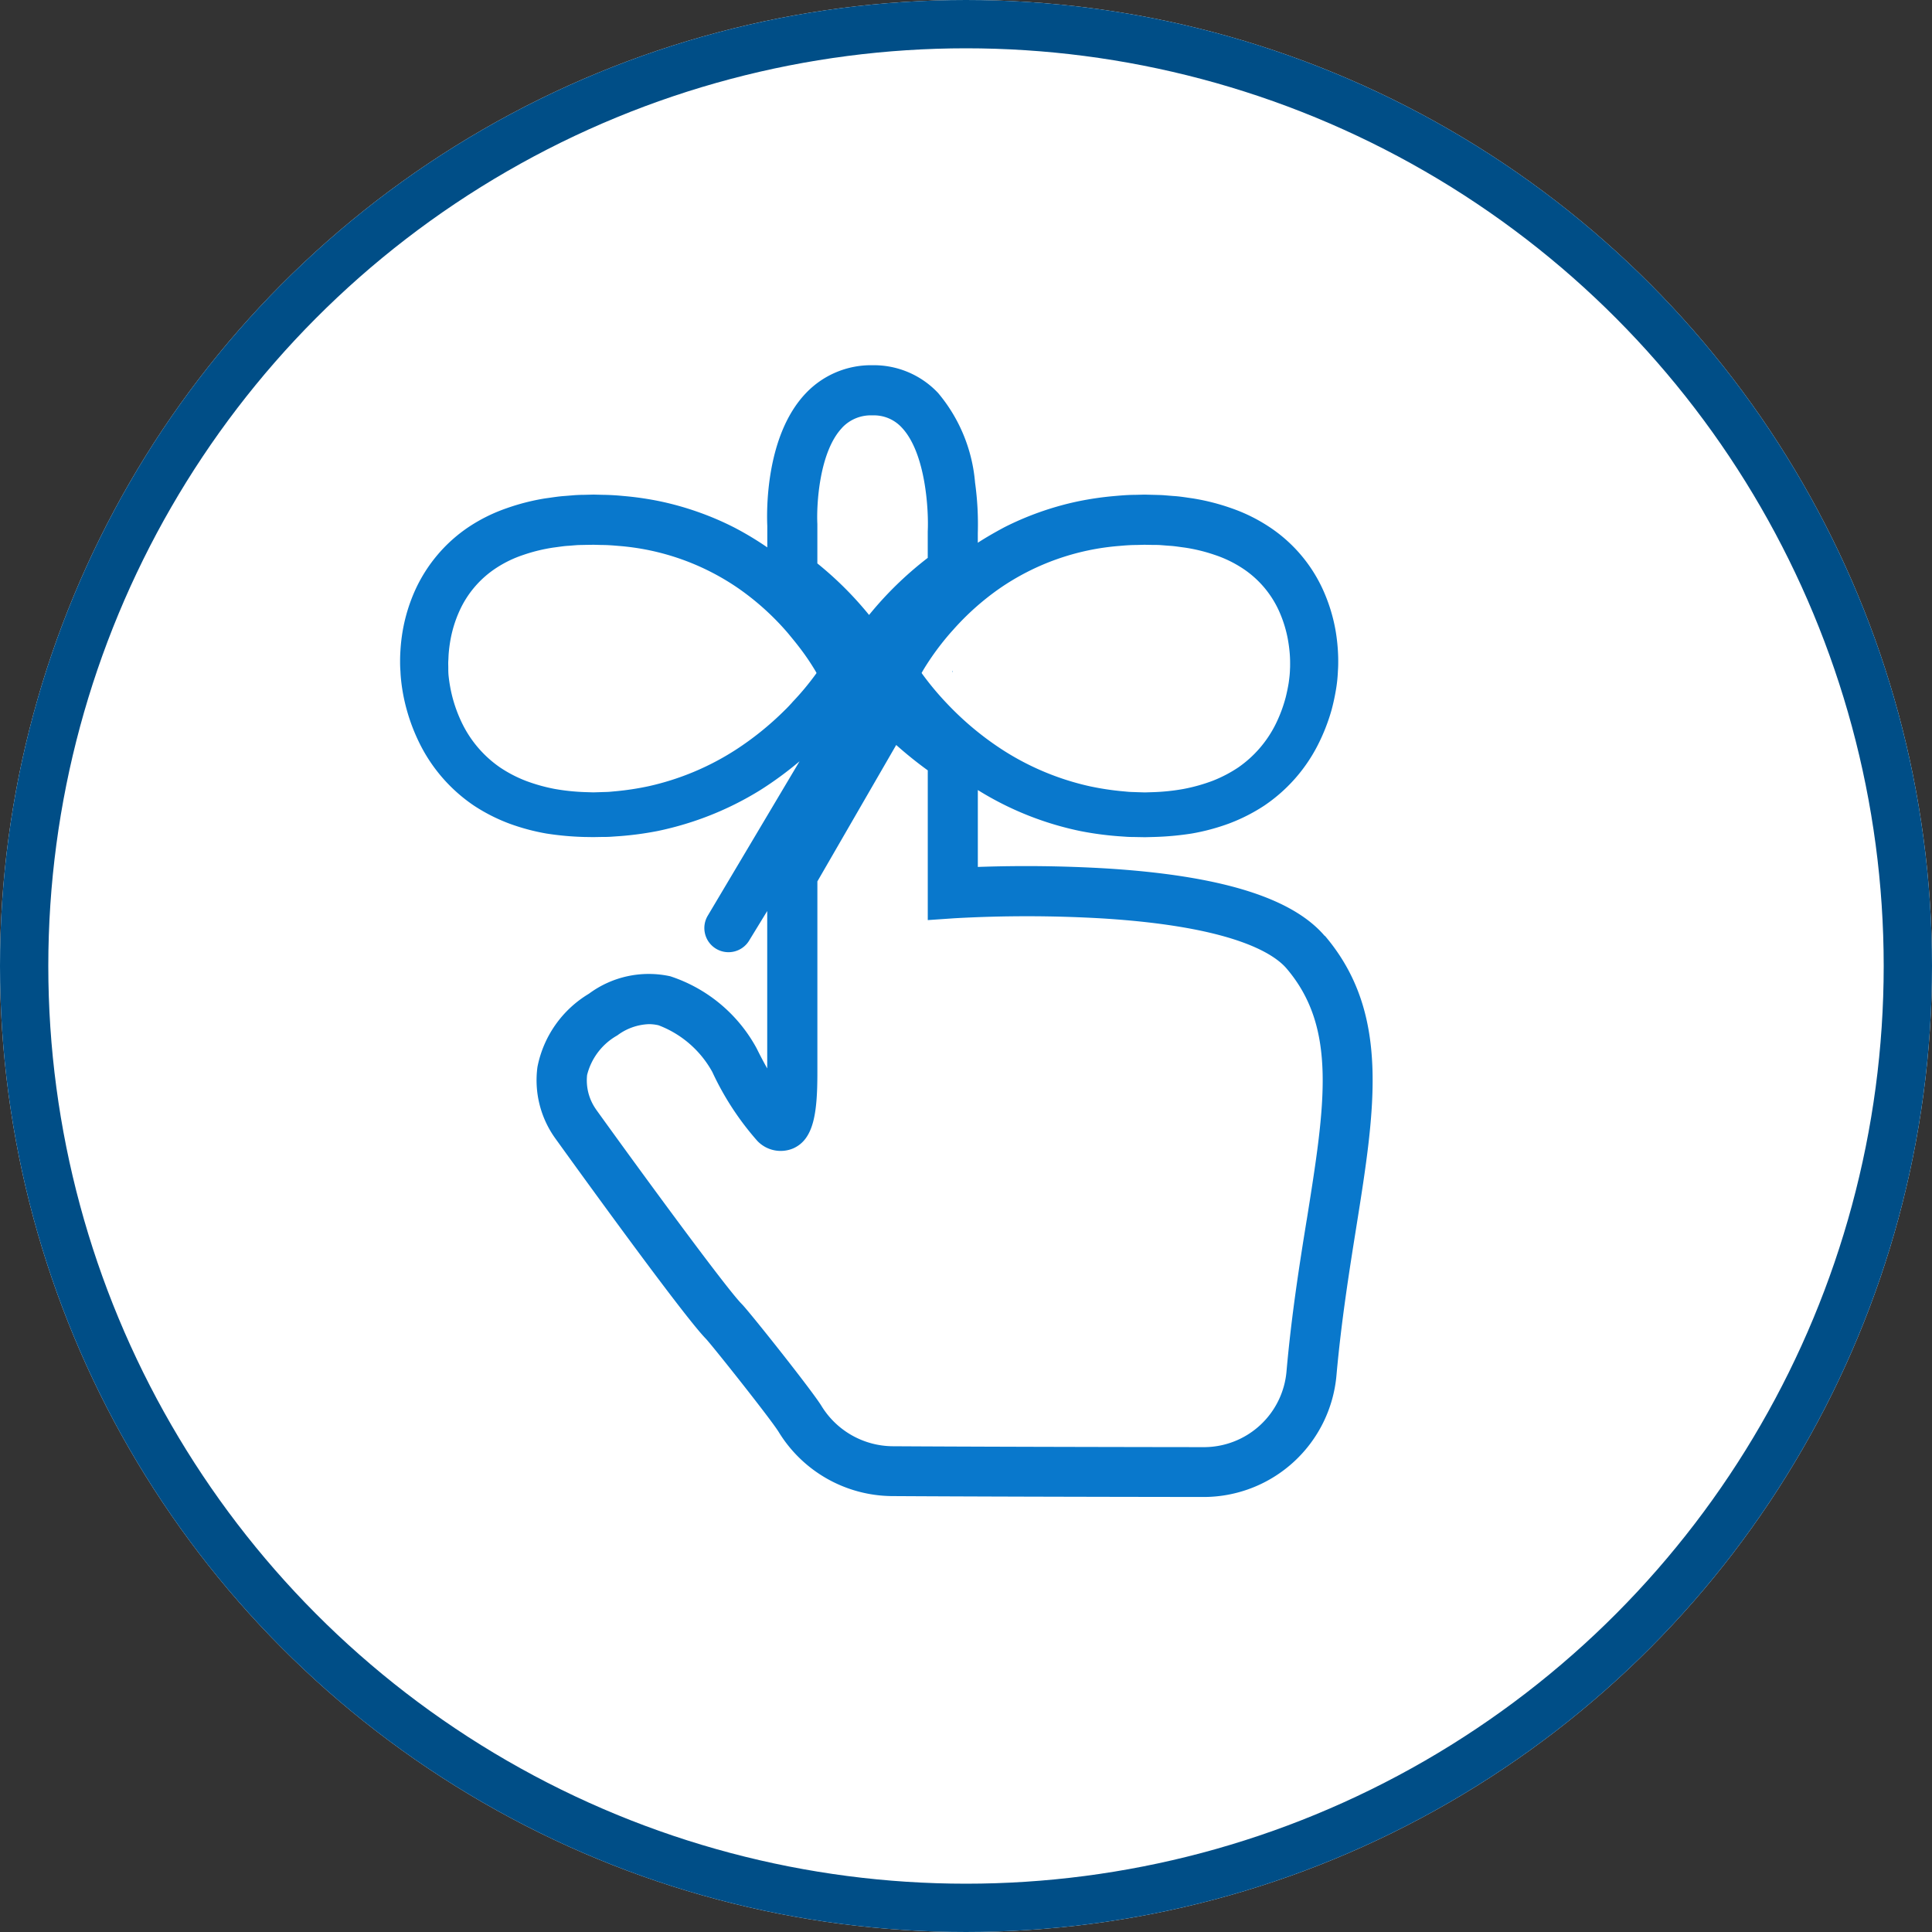
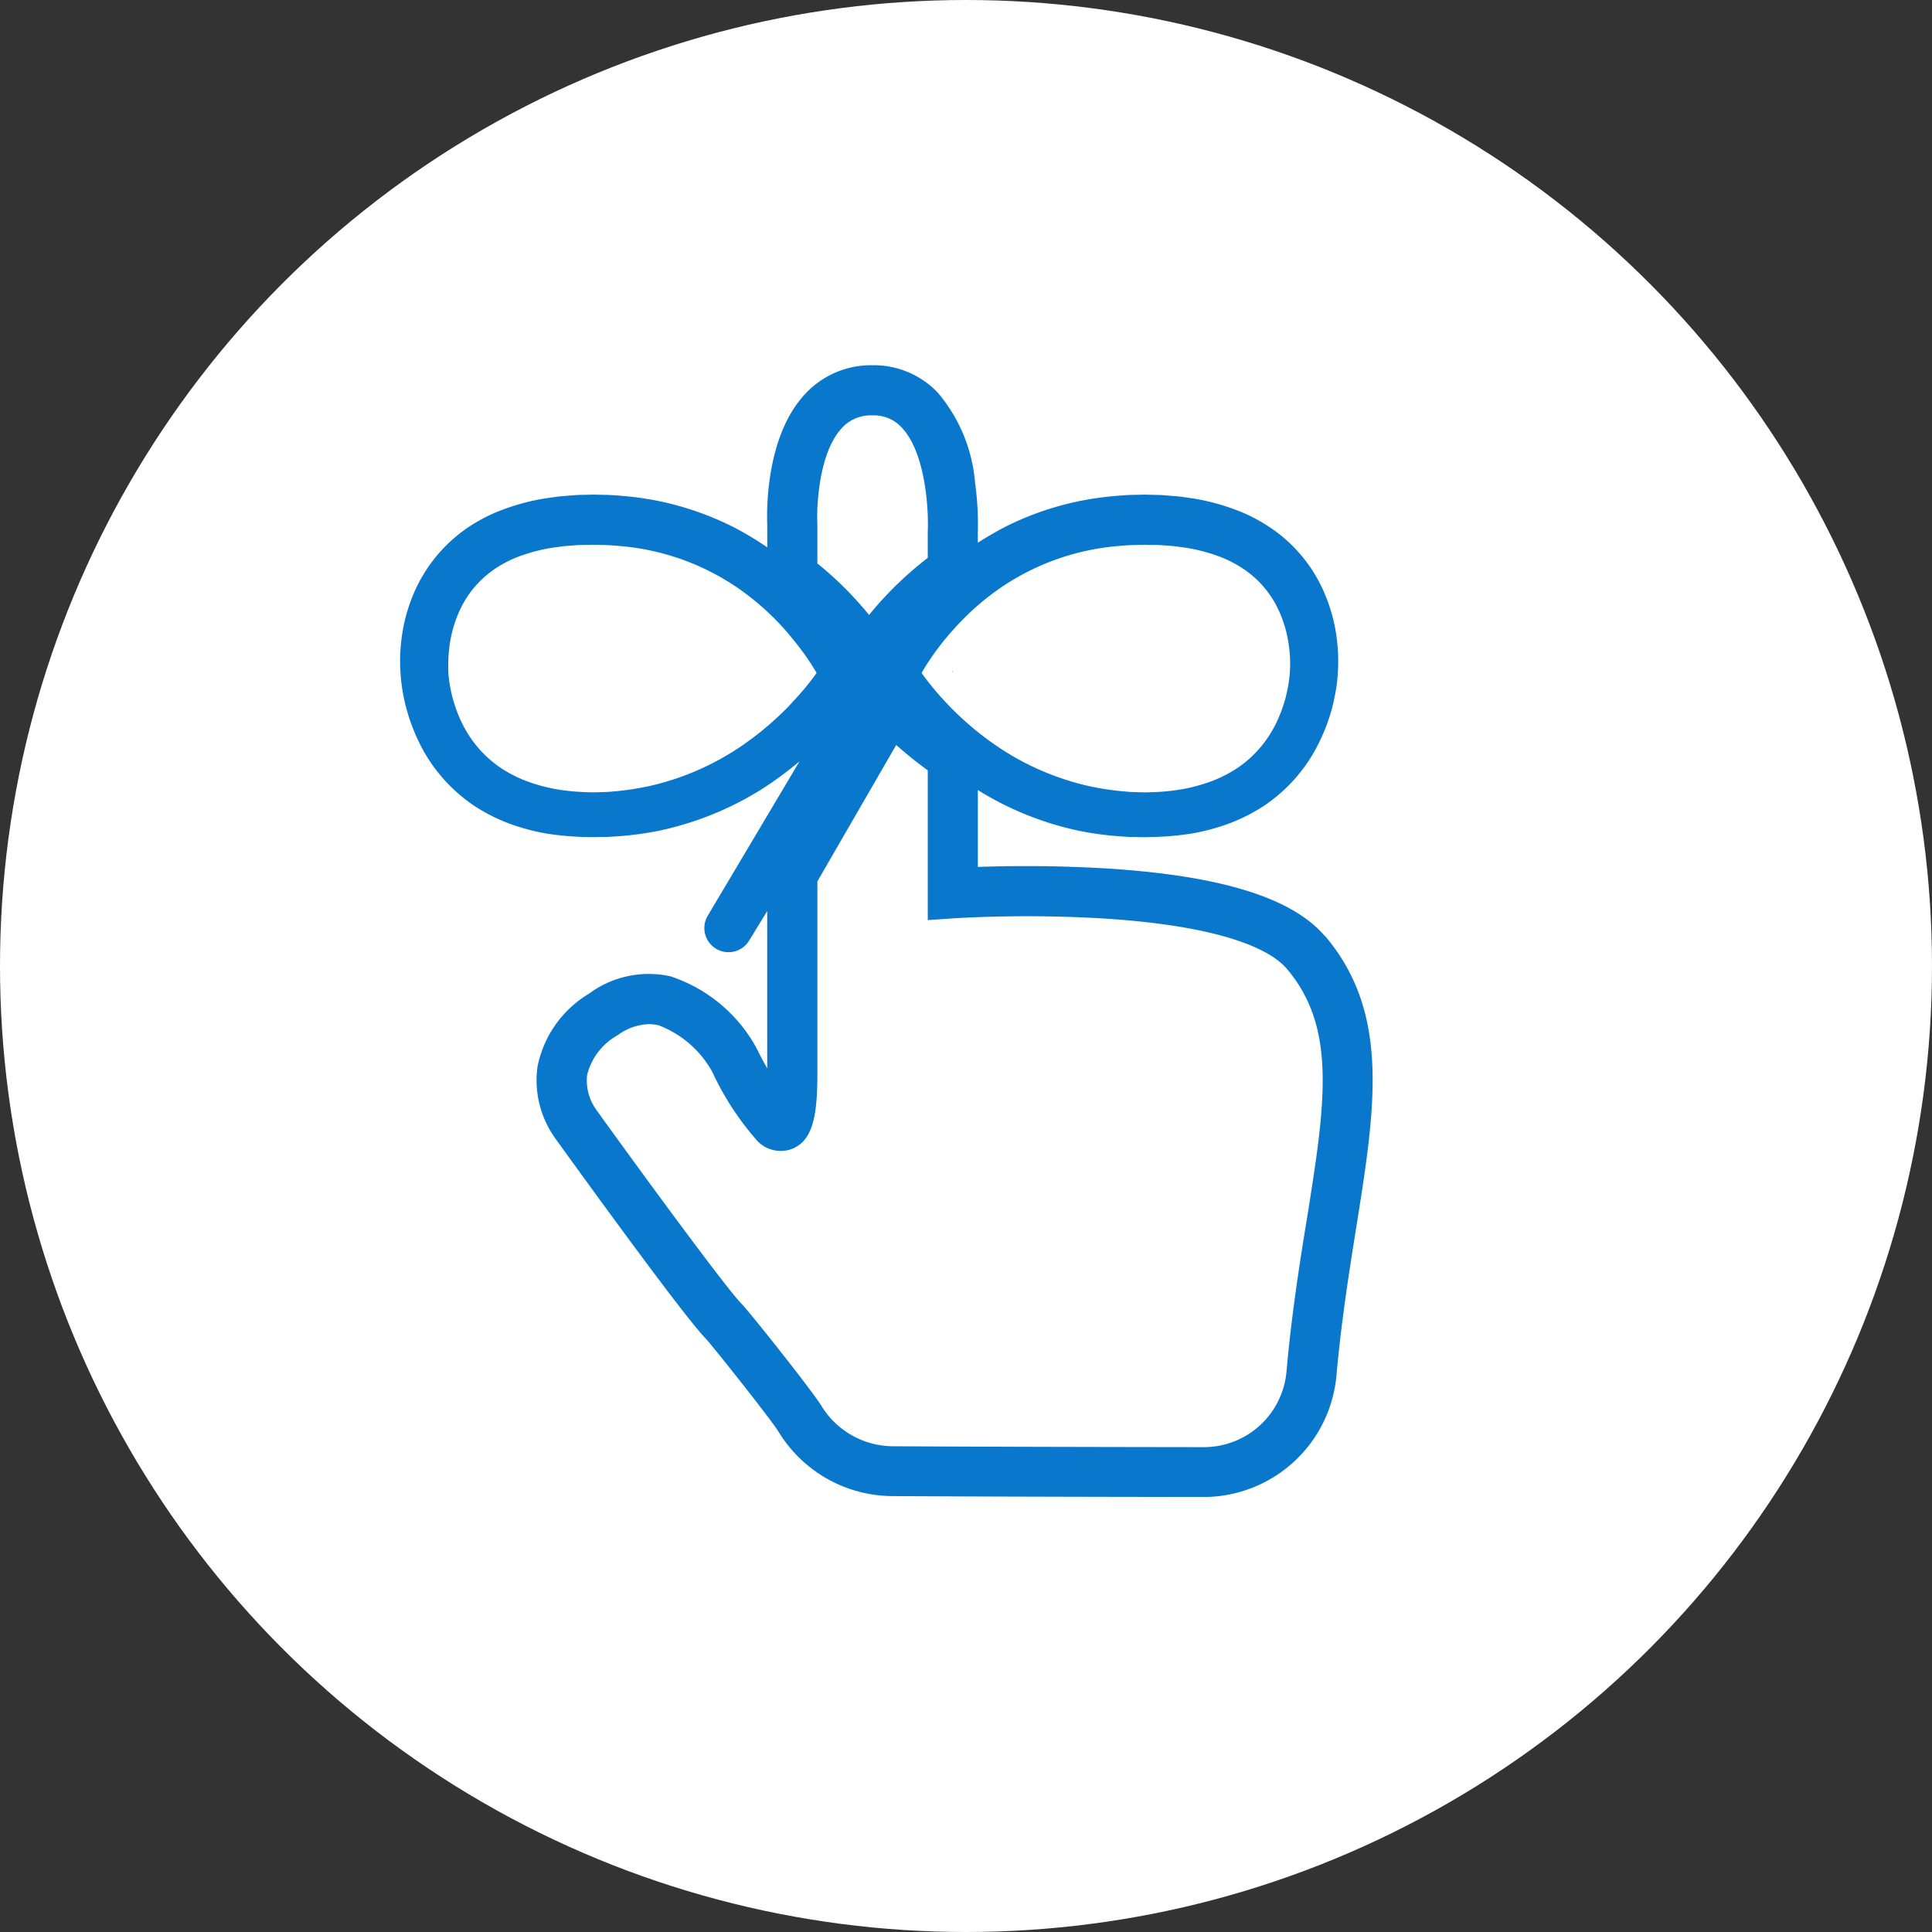
<svg xmlns="http://www.w3.org/2000/svg" width="80" height="80" viewBox="0 0 80 80">
  <rect x="0" y="0" width="80" height="80" fill="#333333" stroke="none" />
  <defs>
    <clipPath id="a">
      <path data-name="Rectangle 21" fill="#0978cc" d="M0 0h40.273v46.876H0z" />
    </clipPath>
  </defs>
  <g data-name="Group 435">
    <g data-name="Ellipse 15" fill="#fff" stroke="#004e87" stroke-width="2">
      <circle cx="40" cy="40" r="40" stroke="none" />
-       <circle cx="40" cy="40" r="39" fill="none" />
    </g>
    <g data-name="Group 25" transform="translate(16.563 15.124)" clip-path="url(#a)" fill="#0978cc">
      <path data-name="Path 14" d="M22.89 12.708v-.053l-.021.029.021.024" />
      <path data-name="Path 15" d="M38.294 23.635c-1.353-1.589-4.319-2.506-9.067-2.8a56.793 56.793 0 00-5.3-.061V17.59a13.008 13.008 0 004.251 1.7 13.311 13.311 0 001.528.209l.4.028c.131.008.24.006.361.009l.381.007.384-.01a12.181 12.181 0 001.549-.142 8.819 8.819 0 001.543-.413 7.388 7.388 0 001.462-.742 6.686 6.686 0 002.191-2.455 7.947 7.947 0 00.6-1.517 8.81 8.81 0 00.173-.793 5.977 5.977 0 00.087-.808c.013-.176.013-.293.013-.436s-.006-.287-.015-.429a7.6 7.6 0 00-.1-.843 7.065 7.065 0 00-.507-1.638 6.17 6.17 0 00-2.255-2.637 6.928 6.928 0 00-1.536-.756 9.144 9.144 0 00-1.605-.41c-.269-.037-.532-.084-.813-.1l-.416-.034c-.134-.008-.248-.009-.374-.013l-.4-.01-.4.01c-.265 0-.529.021-.8.045a13.127 13.127 0 00-1.583.23 12.458 12.458 0 00-3.029 1.071c-.372.2-.737.407-1.091.637v-.4a12.538 12.538 0 00-.114-2.092 6.61 6.61 0 00-1.532-3.711 3.652 3.652 0 00-2.714-1.148A3.719 3.719 0 0016.8 1.164c-1.7 1.79-1.614 5-1.591 5.49v.888a13.015 13.015 0 00-1.379-.829 12.222 12.222 0 00-1.481-.634 12.422 12.422 0 00-1.549-.438 12.9 12.9 0 00-1.583-.23 9.648 9.648 0 00-.8-.045l-.4-.01-.4.01c-.125 0-.241.005-.374.013l-.416.034c-.281.018-.544.065-.813.1a9.138 9.138 0 00-1.605.41 6.907 6.907 0 00-1.537.756 6.229 6.229 0 00-1.308 1.16 6.3 6.3 0 00-.938 1.479 7.042 7.042 0 00-.507 1.638 7.516 7.516 0 00-.1.843c-.009.142-.015.284-.015.429s0 .259.014.436c.006.159.016.268.03.4a7.521 7.521 0 00.231 1.201 7.829 7.829 0 00.595 1.517 6.682 6.682 0 002.191 2.455 7.37 7.37 0 001.462.742 8.836 8.836 0 001.542.413 12.191 12.191 0 001.549.141l.382.006.38-.007c.122 0 .232 0 .362-.009l.4-.028a13.43 13.43 0 001.528-.209 13.291 13.291 0 001.486-.4 13.068 13.068 0 002.773-1.3 14.629 14.629 0 001.616-1.187l-3.805 6.4a1 1 0 101.732 1l.734-1.2v6.519a17.376 17.376 0 01-.425-.806l-.023-.044a6.292 6.292 0 00-3.568-2.967 4.159 4.159 0 00-3.367.723 4.555 4.555 0 00-2.131 3.031 4.124 4.124 0 00.75 2.975c.576.8 5.267 7.31 6.229 8.286.312.342 2.678 3.317 3.008 3.852a5.555 5.555 0 004.715 2.658c2.789.017 7.724.031 12.878.037h.006a5.525 5.525 0 005.5-5.046c.2-2.235.527-4.293.817-6.109.793-4.968 1.419-8.893-1.3-12.086M29.808 7.48c.224-.02.449-.037.676-.037l.339-.009.34.006c.12 0 .249 0 .362.01l.319.025c.209.009.431.048.648.075a6.971 6.971 0 011.25.305 4.9 4.9 0 011.107.529 4.156 4.156 0 011.538 1.767 5.128 5.128 0 01.372 1.167 5.966 5.966 0 01.083.618c.008.1.013.205.015.307s0 .217 0 .262l-.005.09c0 .045-.007.166-.016.256s-.023.2-.037.3c-.032.2-.075.4-.124.6a5.9 5.9 0 01-.427 1.133 4.754 4.754 0 01-1.534 1.768 5.53 5.53 0 01-1.063.555 7.268 7.268 0 01-1.2.337 8.665 8.665 0 01-1.282.134l-.327.01-.33-.01c-.116-.006-.243-.006-.35-.015l-.314-.029a11.476 11.476 0 01-1.285-.2 11.118 11.118 0 01-3.6-1.5 12.538 12.538 0 01-2.047-1.652c-.008-.007-.015-.016-.023-.022l-.006-.007q-.224-.225-.437-.459a12.068 12.068 0 01-.821-1.007c-.01-.015-.021-.03-.03-.046.015-.024.028-.051.043-.076.111-.191.234-.379.36-.564a11.231 11.231 0 01.829-1.063l.062-.068a10.9 10.9 0 011.931-1.725 10.128 10.128 0 014.987-1.765M18.305 2.589a1.628 1.628 0 011.261-.513 1.562 1.562 0 011.207.5c1.006 1.056 1.121 3.464 1.08 4.3v1.1a14.6 14.6 0 00-2.169 2.052q-.132.154-.261.312-.128-.158-.259-.31a14.45 14.45 0 00-1.882-1.824V6.573c-.039-.767.07-2.979 1.026-3.984m-2.062 11.367c-.1.109-.2.22-.311.325a12.559 12.559 0 01-2.048 1.652 11.1 11.1 0 01-3.6 1.5 11.559 11.559 0 01-1.287.2l-.313.029c-.106.009-.233.009-.349.014l-.33.01-.327-.01a8.829 8.829 0 01-1.281-.133 7.212 7.212 0 01-1.2-.338 5.427 5.427 0 01-1.063-.555A4.741 4.741 0 012.6 14.883a5.861 5.861 0 01-.427-1.133 6.146 6.146 0 01-.162-.9c-.01-.1-.011-.207-.011-.251v-.09c0-.046-.006-.17 0-.262s.008-.2.016-.307a6 6 0 01.083-.618 5.087 5.087 0 01.372-1.167A4.171 4.171 0 014 8.385a4.821 4.821 0 011.1-.529 7.016 7.016 0 011.249-.306c.218-.027.44-.066.649-.075l.319-.026c.112-.007.242-.006.363-.01l.34-.005.339.009c.227 0 .452.017.676.037a10.121 10.121 0 014.987 1.765 10.925 10.925 0 011.994 1.793c.078.09.152.183.228.275q.148.179.289.363a9.95 9.95 0 01.673.99c.015.025.027.052.043.077-.011.015-.02.031-.031.045a11.214 11.214 0 01-.974 1.167m21.3 21.438c-.3 1.85-.63 3.946-.834 6.253a3.433 3.433 0 01-3.431 3.153c-5.151-.006-10.082-.02-12.868-.037a3.491 3.491 0 01-2.961-1.673c-.411-.665-3-3.919-3.3-4.219-.619-.62-4.027-5.267-6.03-8.051l-.02-.031a2.076 2.076 0 01-.352-1.4A2.6 2.6 0 019 27.749a2.311 2.311 0 011.306-.465 1.746 1.746 0 01.4.047 4.269 4.269 0 012.226 1.932 11.827 11.827 0 001.865 2.856 1.335 1.335 0 001.486.309c.838-.373 1-1.426 1-3.12v-7.935l3.264-5.649a16.564 16.564 0 001.307 1.051v6.2l1.106-.076a53.94 53.94 0 016.138.008c5.374.336 7.079 1.445 7.616 2.076 2.1 2.465 1.595 5.627.831 10.413" />
    </g>
  </g>
</svg>